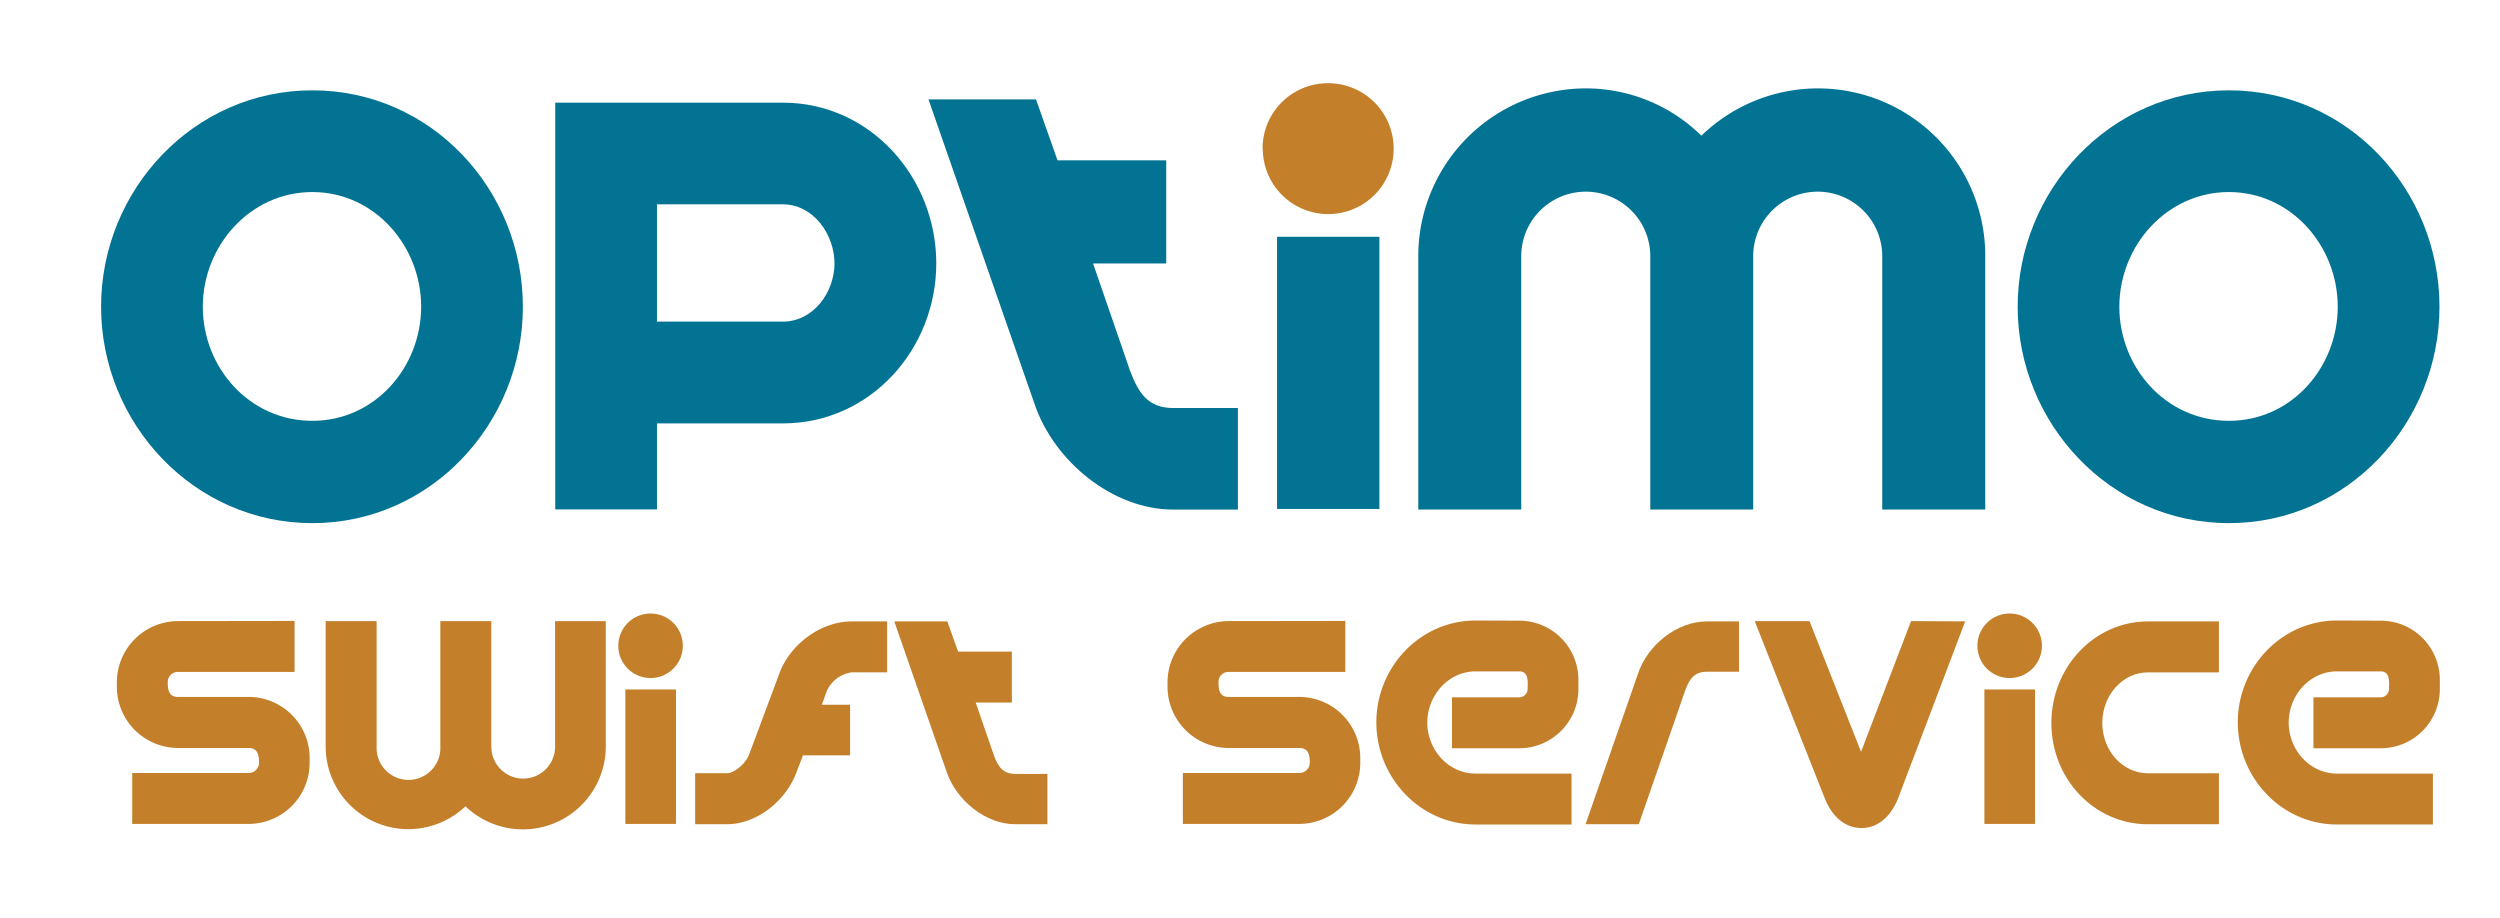
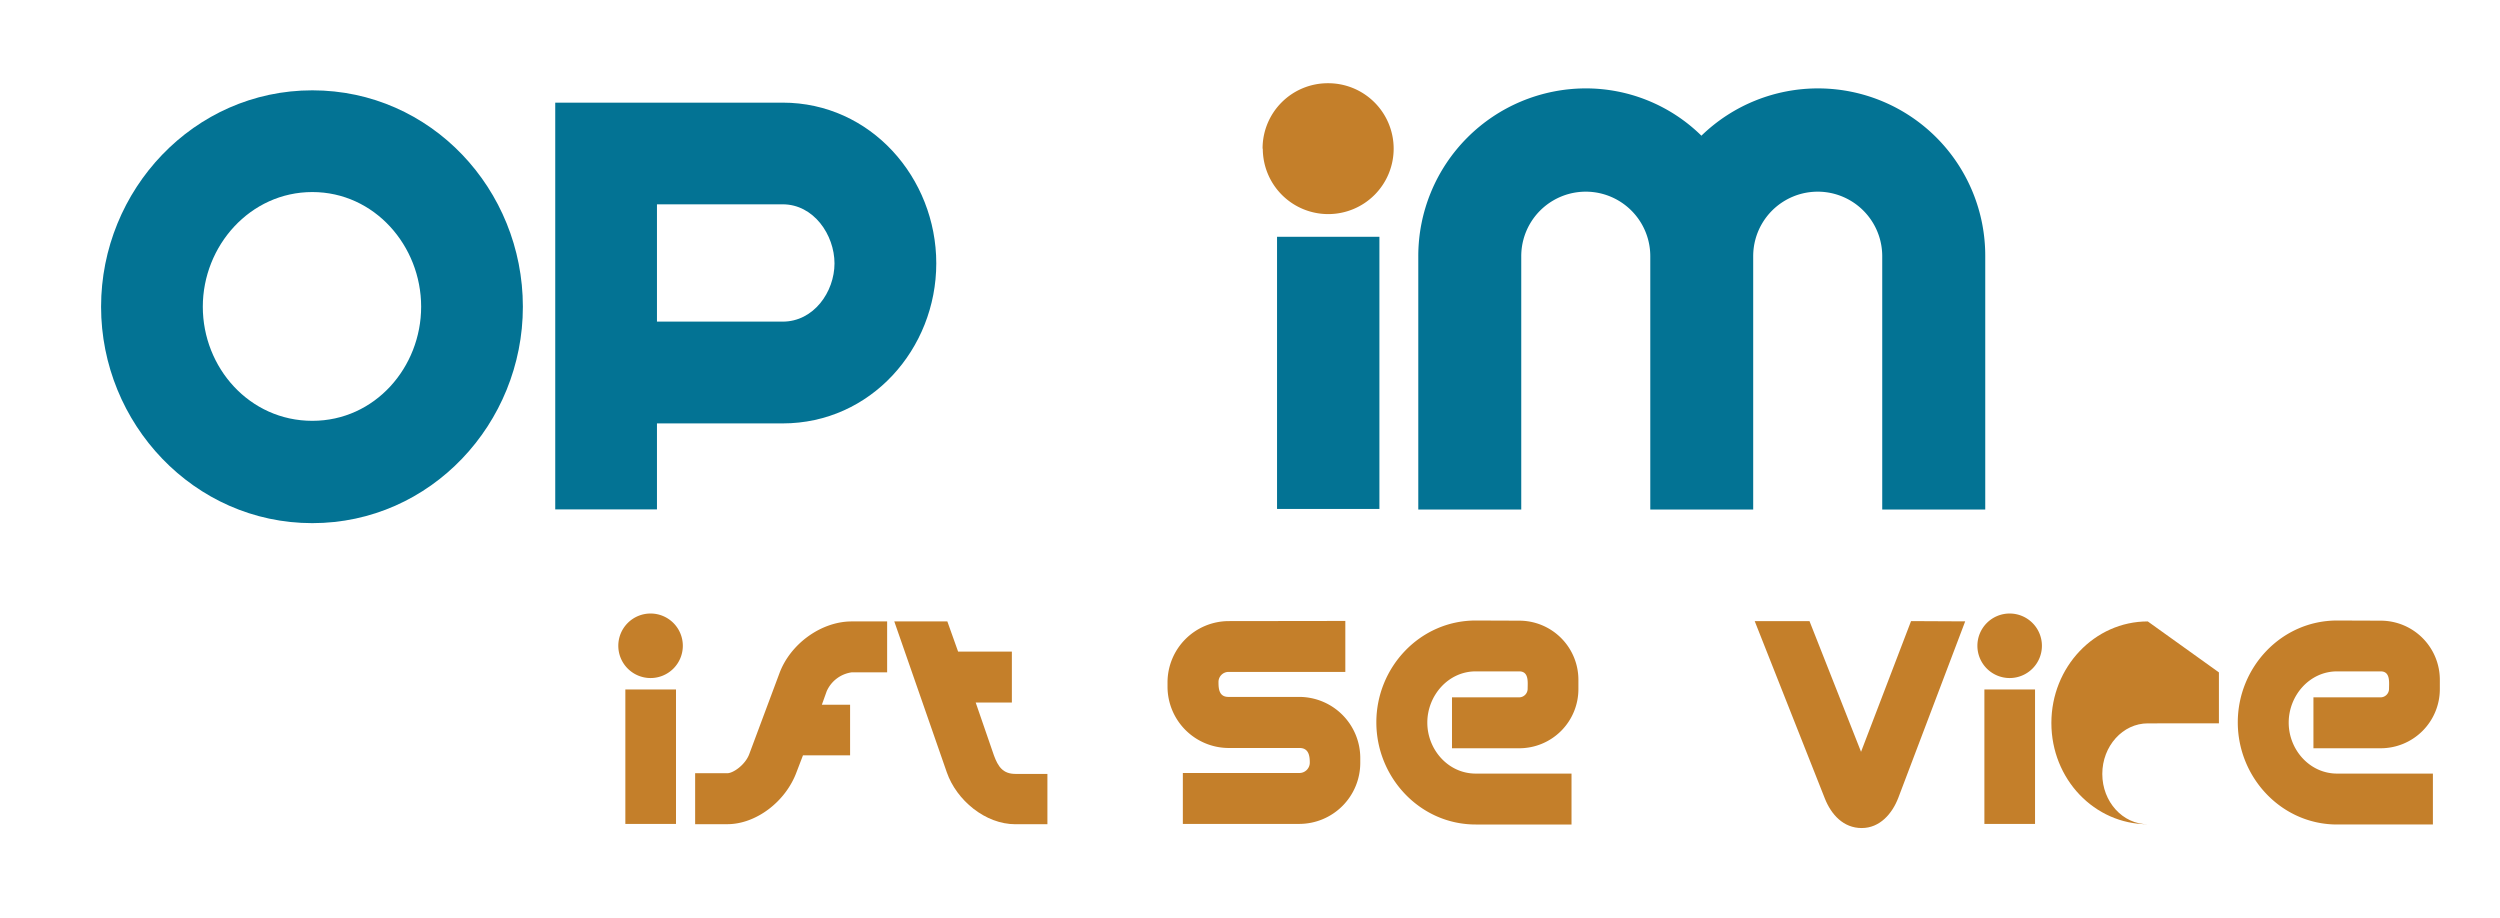
<svg xmlns="http://www.w3.org/2000/svg" data-name="Layer 1" height="170.83" viewBox="0 0 464.98 170.83" width="464.98">
-   <path d="M33.05,115.52A11.41,11.41,0,0,0,21.73,126.9v.84a11.41,11.41,0,0,0,11.32,11.38H46.27c1.73,0,1.91,1.49,1.91,2.74a1.92,1.92,0,0,1-1.91,1.91H24.59v9.47H46.27a11.35,11.35,0,0,0,11.32-11.38V141a11.36,11.36,0,0,0-11.32-11.38H33.05c-1.73,0-1.85-1.5-1.85-2.75a1.87,1.87,0,0,1,1.85-1.9H54.79v-9.48Z" fill="#c47f2a" />
-   <path d="M103.24,115.52v23.36a5.93,5.93,0,1,1-11.86,0V115.52H81.9v23.36a5.93,5.93,0,1,1-11.85,0V115.52H60.57v23.36a15.38,15.38,0,0,0,26,11.08,15.42,15.42,0,0,0,26.1-11.08V115.52Z" fill="#c47f2a" />
  <path d="M115,120.11a6,6,0,1,0,6-6,6,6,0,0,0-6,6m1.31,33.13h9.42v-25h-9.42Z" fill="#c47f2a" />
  <path d="M158.41,115.58c-5.66,0-11.45,4.17-13.47,9.72l-5.6,15c-.77,2-3,3.51-4.05,3.51h-6v9.48h6c5.3,0,10.84-4.17,12.87-9.71l1.19-3.1h8.76v-9.41h-5.25l.9-2.51a6,6,0,0,1,4.65-3.51H165v-9.48Z" fill="#c47f2a" />
  <path d="M166.33,115.58l9.77,28.07c1.8,5.18,7.15,9.65,12.76,9.65h5.95v-9.36h-5.95c-2.33,0-3.23-1.36-4-3.45l-3.39-9.83h6.73v-9.47h-10l-2-5.61Z" fill="#c47f2a" />
  <path d="M228.47,115.52a11.41,11.41,0,0,0-11.32,11.38v.84a11.41,11.41,0,0,0,11.32,11.38H241.7c1.73,0,1.91,1.49,1.91,2.74a1.93,1.93,0,0,1-1.91,1.91H220v9.47H241.7A11.36,11.36,0,0,0,253,141.86V141a11.37,11.37,0,0,0-11.32-11.38H228.47c-1.73,0-1.84-1.5-1.84-2.75a1.87,1.87,0,0,1,1.84-1.9h21.75v-9.48Z" fill="#c47f2a" />
  <path d="M274.47,115.41c-10.37,0-18.48,8.7-18.48,18.94s8.11,19,18.48,19h17.82v-9.47H274.47c-5.12,0-9-4.46-9-9.48s3.88-9.53,9-9.53h8.1c1.85,0,1.56,2.08,1.56,3.28a1.59,1.59,0,0,1-1.56,1.55H270.06v9.47h12.51a11,11,0,0,0,11-11v-1.73a11,11,0,0,0-11-11Z" fill="#c47f2a" />
-   <path d="M317.42,115.58c-5.59,0-11,4.47-12.74,9.65L294.9,153.3h9.9l8.64-24.9c.78-2.09,1.67-3.46,4-3.46h6v-9.36Z" fill="#c47f2a" />
  <path d="M355.44,115.52l-9.3,24.31-9.59-24.31H326.36l13.05,33c1.19,3,3.46,5.49,6.85,5.49s5.67-2.68,6.8-5.6l12.45-32.84Z" fill="#c47f2a" />
  <path d="M367.78,120.11a6,6,0,1,0,6-6,6,6,0,0,0-6,6m1.3,33.13h9.42v-25h-9.42Z" fill="#c47f2a" />
-   <path d="M399.47,115.58c-9.89,0-17.93,8.46-17.93,18.89s8,18.83,17.93,18.83H412.7v-9.48H399.47c-4.65,0-8.46-4.16-8.46-9.35s3.81-9.41,8.46-9.41H412.7v-9.48Z" fill="#c47f2a" />
+   <path d="M399.47,115.58c-9.89,0-17.93,8.46-17.93,18.89s8,18.83,17.93,18.83H412.7H399.47c-4.65,0-8.46-4.16-8.46-9.35s3.81-9.41,8.46-9.41H412.7v-9.48Z" fill="#c47f2a" />
  <path d="M434.68,115.41c-10.36,0-18.47,8.7-18.47,18.94s8.11,19,18.47,19H452.5v-9.47H434.68c-5.12,0-9-4.46-9-9.48s3.87-9.53,9-9.53h8.11c1.84,0,1.55,2.08,1.55,3.28a1.58,1.58,0,0,1-1.55,1.55H430.28v9.47h12.51a11,11,0,0,0,11-11v-1.73a11,11,0,0,0-11-11Z" fill="#c47f2a" />
  <path d="M78.33,57.05c0-11.32-8.67-21.33-20.24-21.33s-20.37,10-20.37,21.33S46.4,78.27,58.09,78.27s20.24-10,20.24-21.22m18.92,0c0,21.7-17.11,40.25-39.16,40.25S18.8,78.75,18.8,57.05,36,16.8,58.09,16.8,97.25,35.24,97.25,57.05" fill="#037394" />
  <path d="M155.21,49c0-5.3-3.85-11-9.64-11H122.19V59.82h23.38c5.79,0,9.64-5.54,9.64-10.84m18.93,0c0,15.9-12.18,29.77-28.57,29.77H122.19v16H103.27V19.09h42.3c16.39,0,28.57,14,28.57,29.89" fill="#037394" />
-   <path d="M216.91,29.82V49H203.3l6.86,19.89c1.57,4.22,3.38,7,8.08,7h12V94.78h-12c-11.33,0-22.17-9-25.78-19.53L172.69,18.49h20l4,11.33Z" fill="#037394" />
  <path d="M237.52 44.04H256.56V94.66H237.52z" fill="#037394" />
  <path d="M369.24,47.65V94.77H350.08V47.65a12,12,0,1,0-24,0V94.77H306.94V47.65a12,12,0,1,0-24,0V94.77H263.79V47.65a31.2,31.2,0,0,1,31.1-31.21,30.66,30.66,0,0,1,21.56,8.8,31.11,31.11,0,0,1,52.79,22.41" fill="#037394" />
-   <path d="M434.8,57.05c0-11.32-8.68-21.33-20.24-21.33s-20.38,10-20.38,21.33,8.68,21.22,20.38,21.22,20.24-10,20.24-21.22m18.92,0c0,21.7-17.11,40.25-39.16,40.25s-39.29-18.55-39.29-40.25S392.5,16.8,414.56,16.8s39.16,18.44,39.16,40.25" fill="#037394" />
  <path d="M234.87,27.65A12.17,12.17,0,1,0,247,15.48a12.13,12.13,0,0,0-12.17,12.17" fill="#c47f2a" />
</svg>